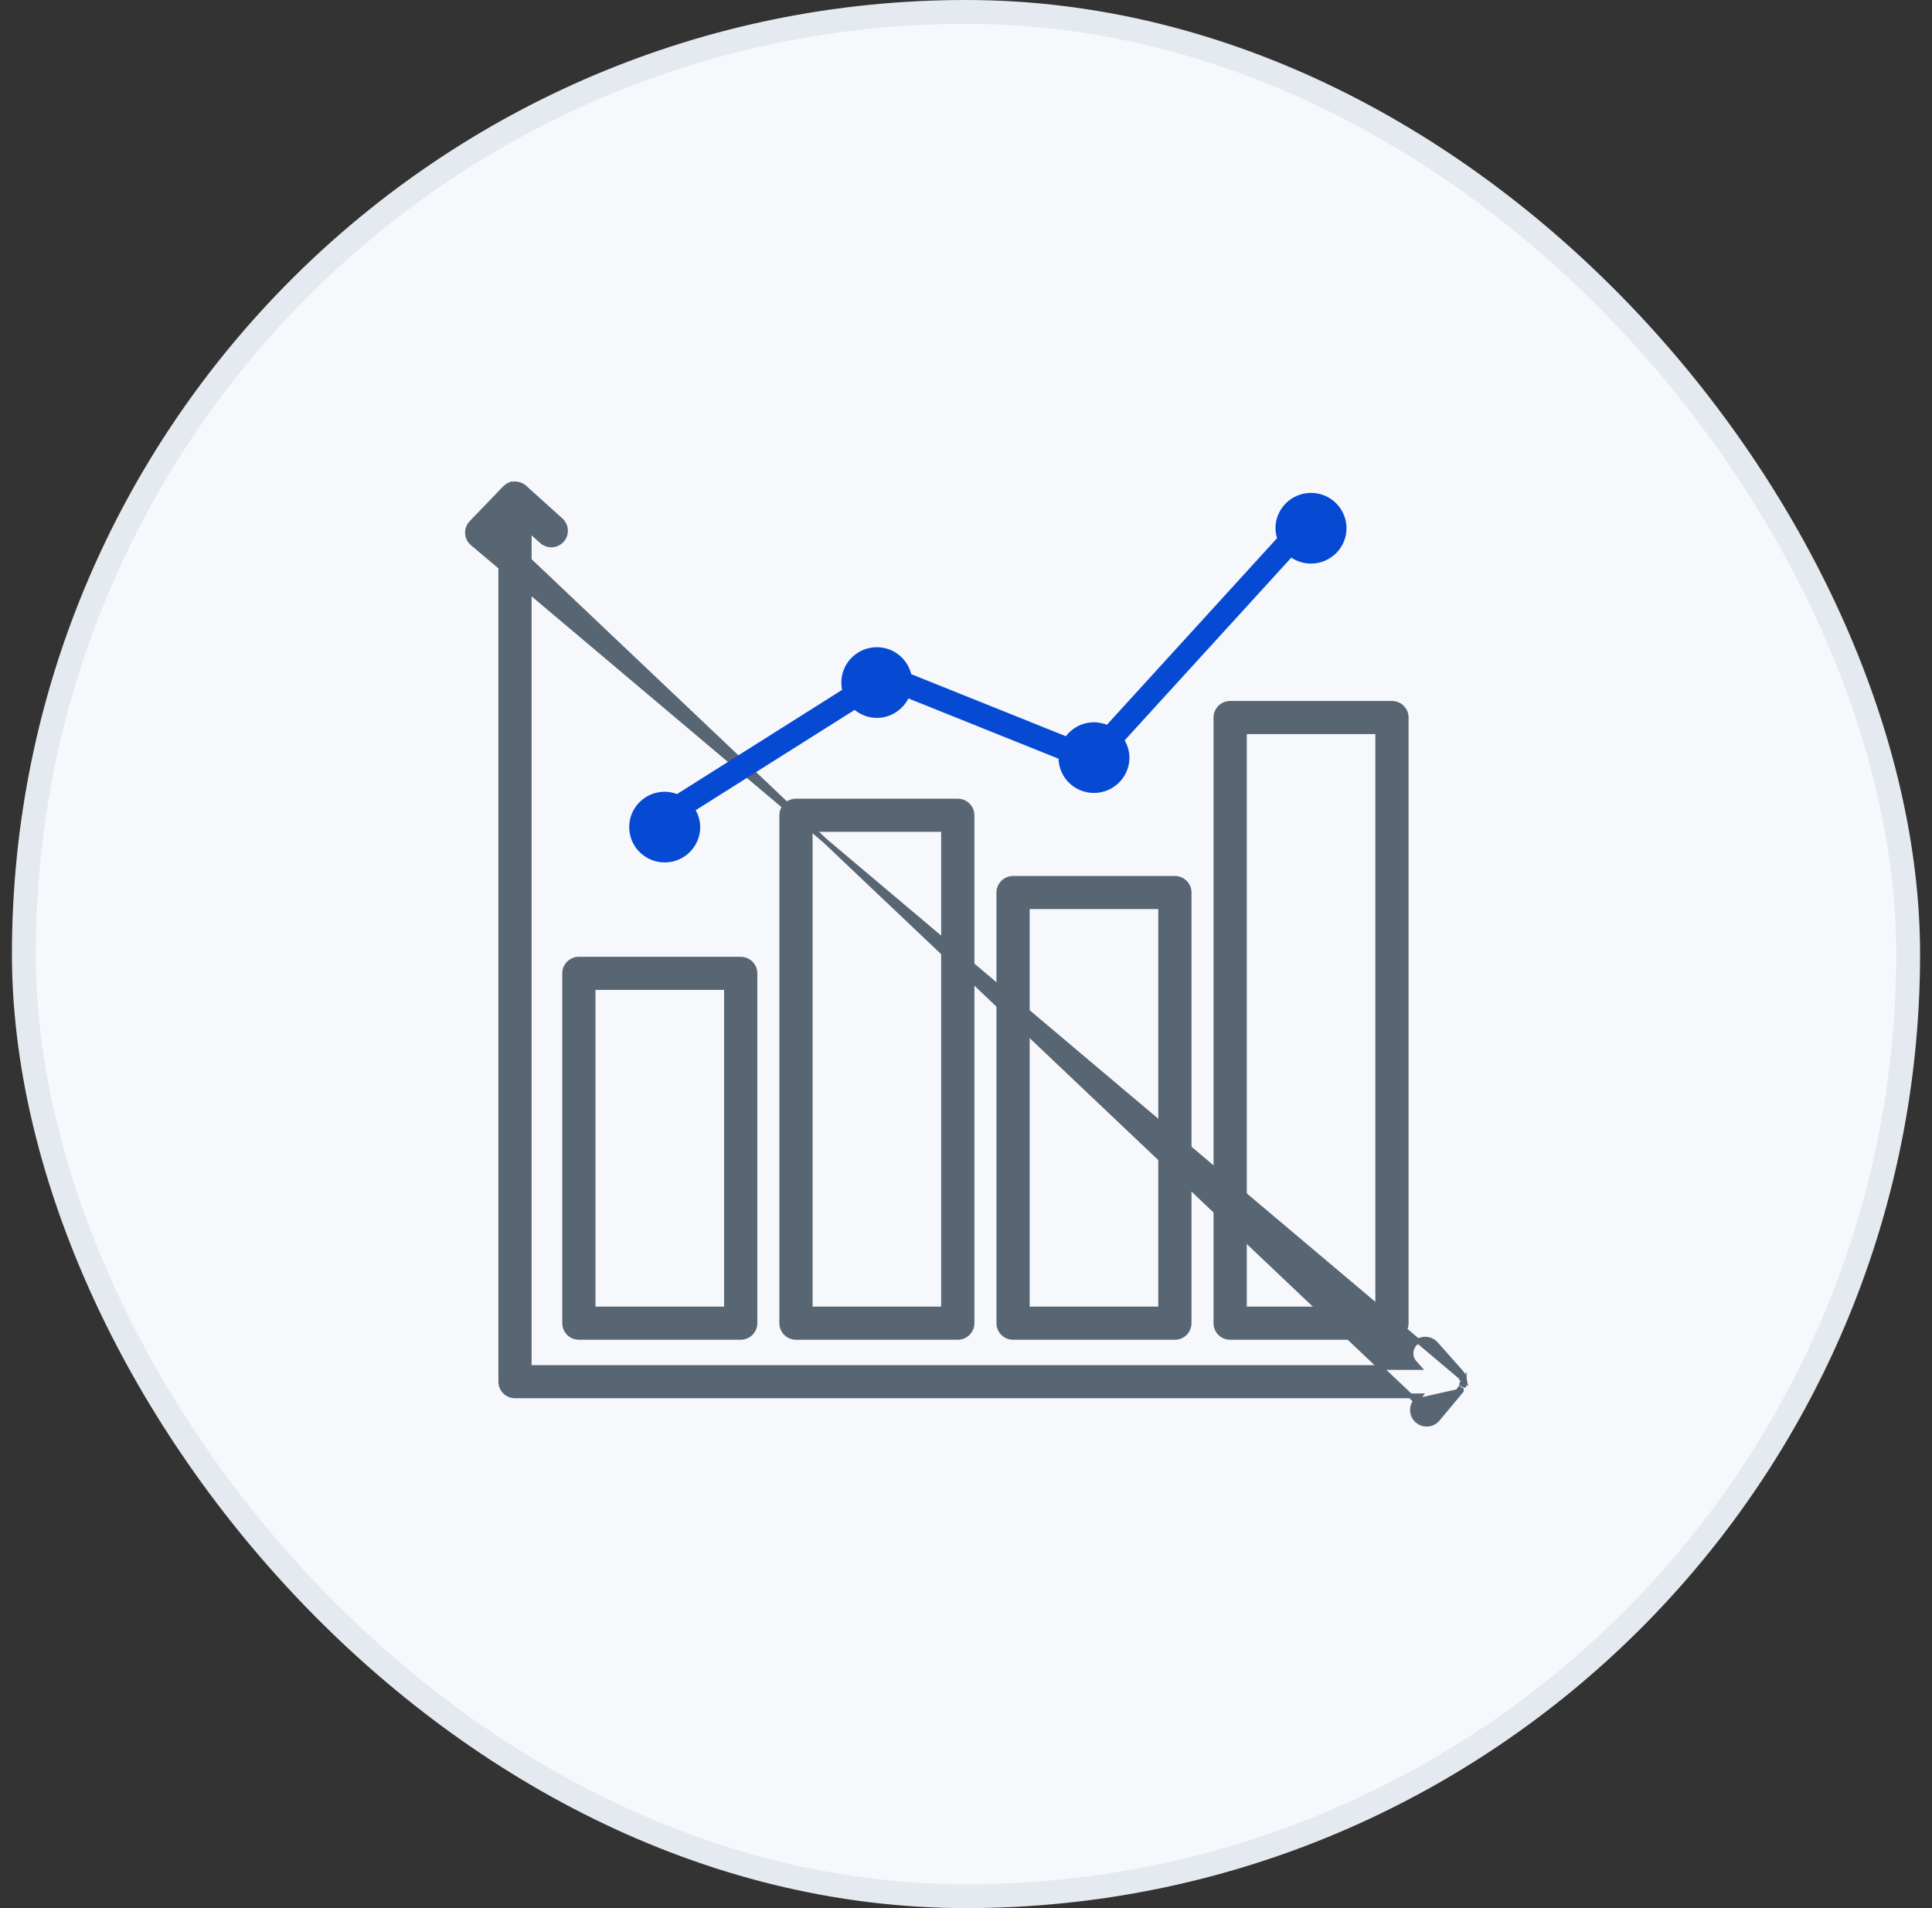
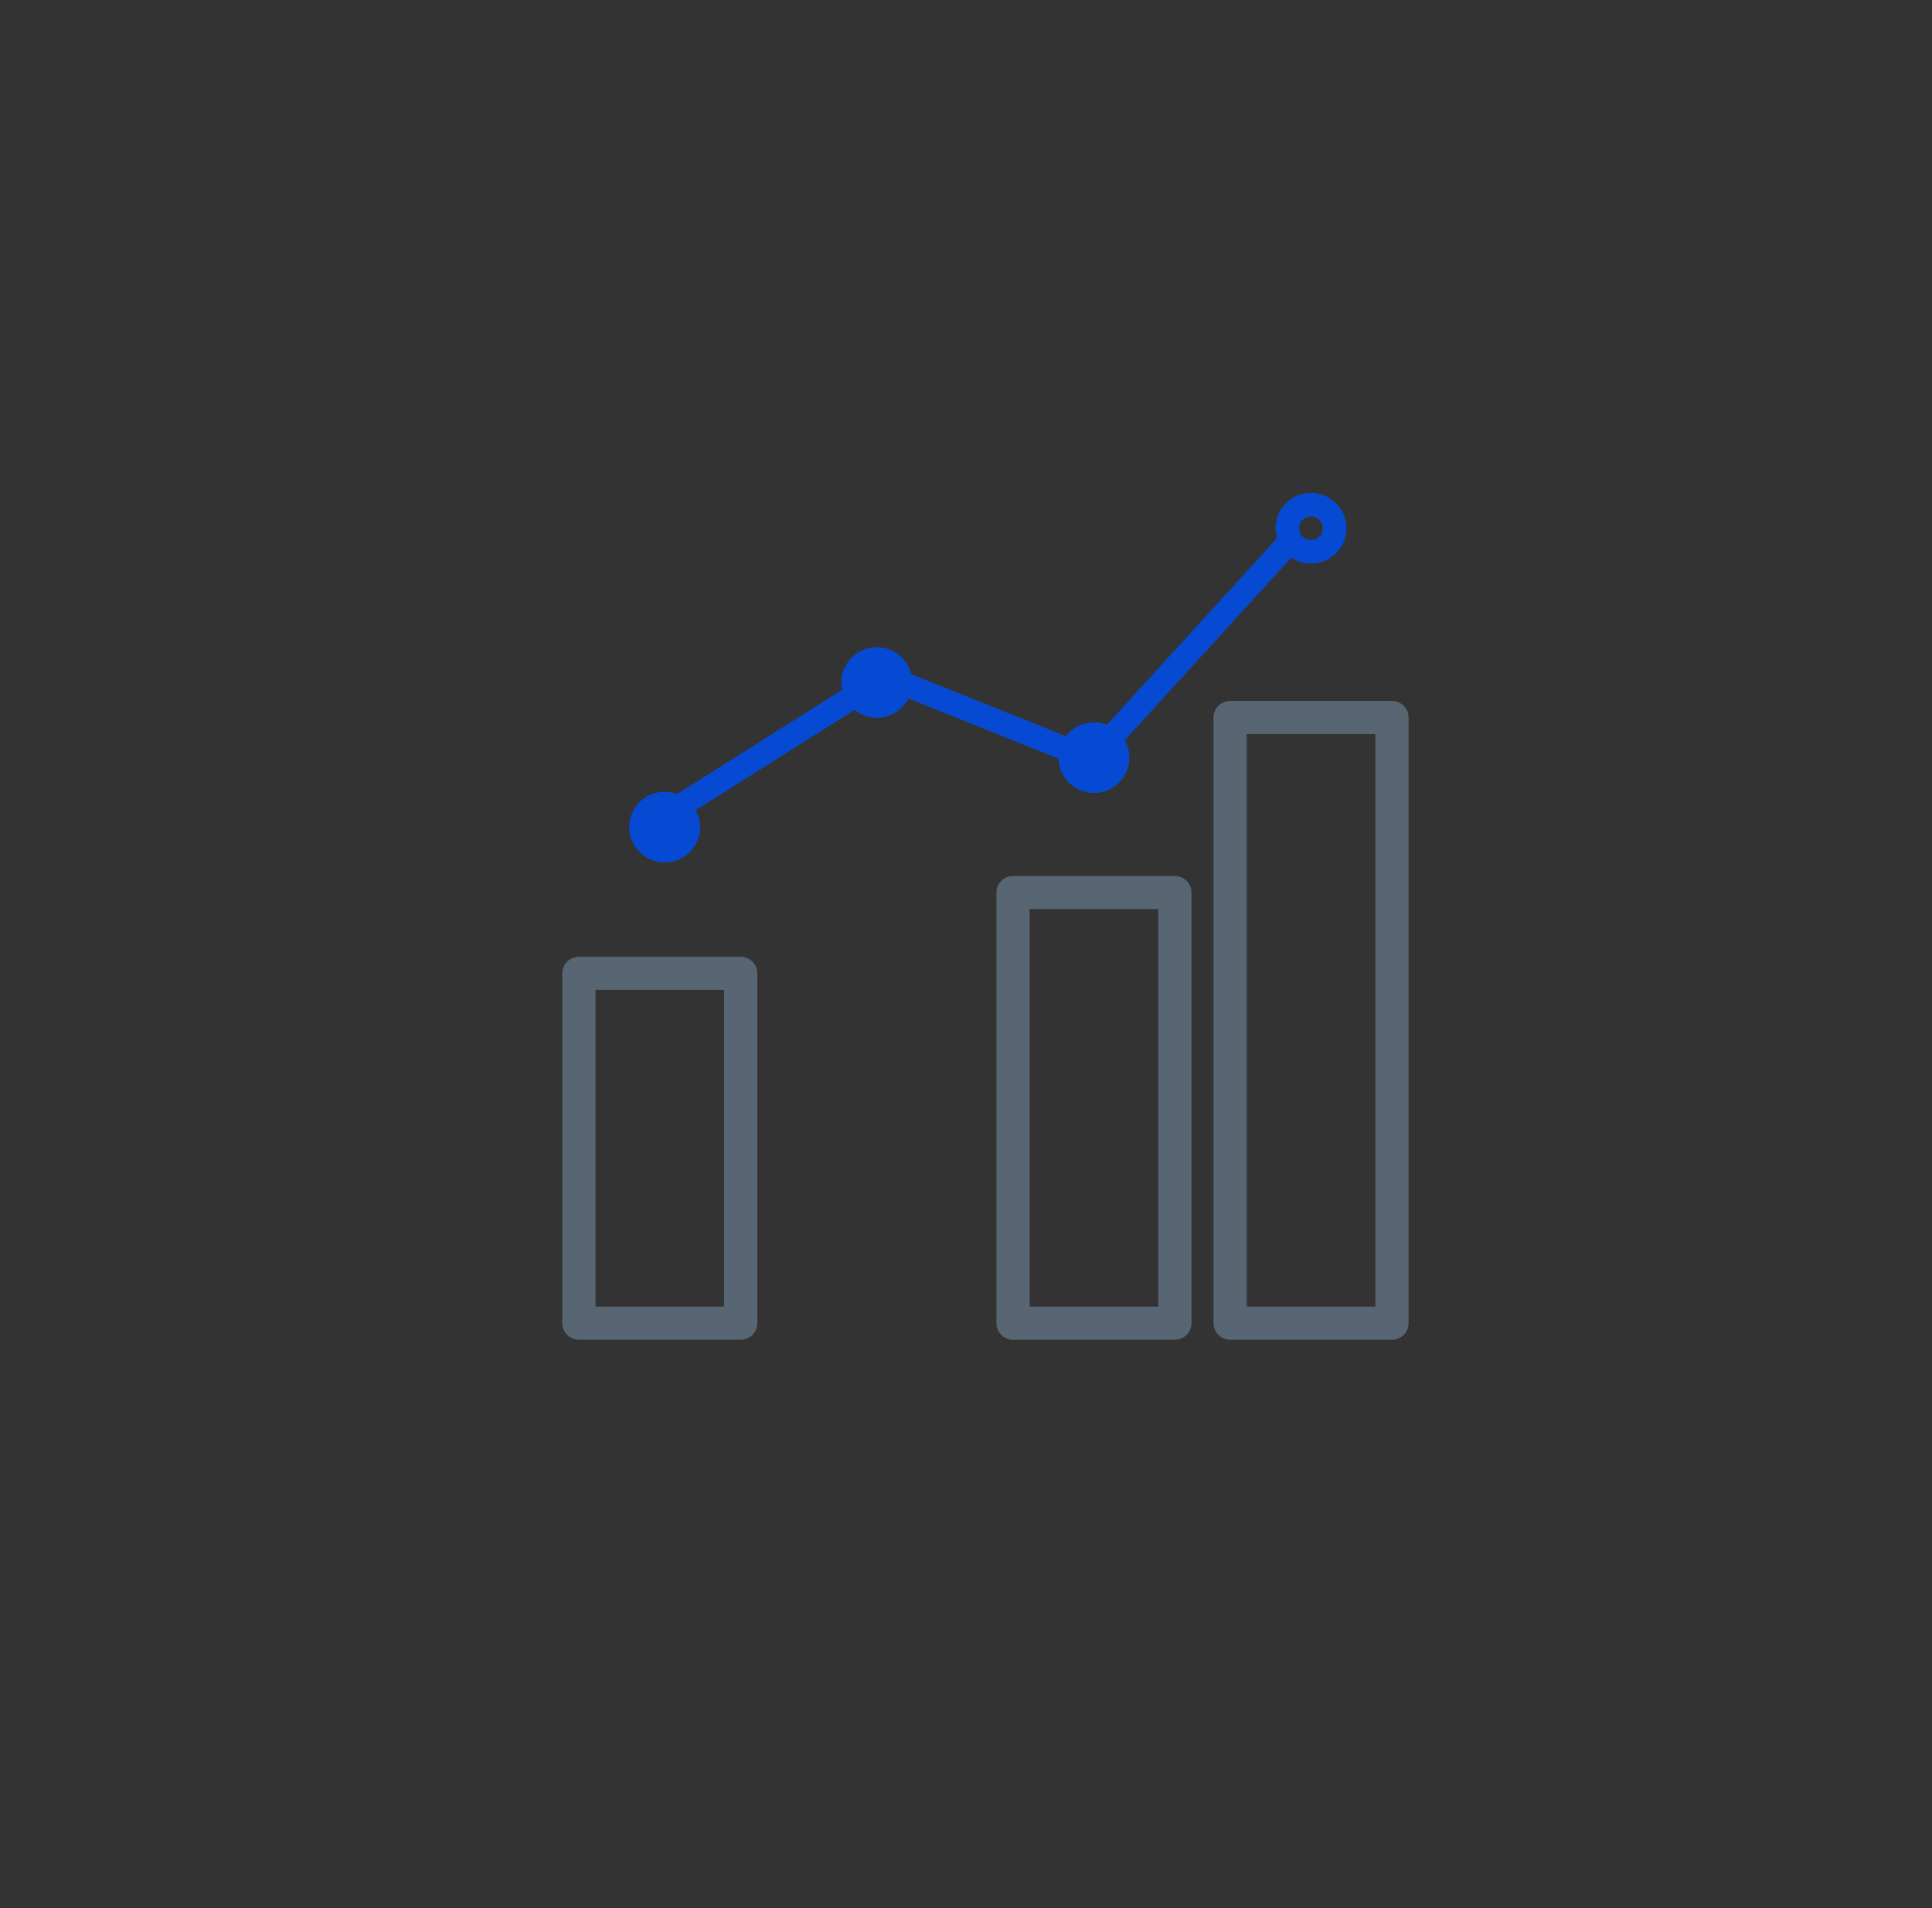
<svg xmlns="http://www.w3.org/2000/svg" width="81" height="80" viewBox="0 0 81 80" fill="none">
  <rect x="0" y="0" width="81" height="80" fill="#333333" stroke="none" />
-   <rect x="1" y="0.5" width="79" height="79" rx="39.5" fill="#F6F8FC" />
-   <rect x="1" y="0.5" width="79" height="79" rx="39.5" stroke="#E4EAF0" />
-   <path d="M61.399 57.865L61.399 57.865C61.4 57.883 61.398 57.906 61.398 57.914C61.399 57.964 61.395 58.015 61.382 58.066C61.382 58.066 61.382 58.066 61.382 58.066L61.285 58.043C61.281 58.06 61.276 58.076 61.271 58.093L61.399 57.865ZM61.399 57.865L61.398 57.86C61.39 57.793 61.372 57.728 61.341 57.666L61.341 57.666L61.34 57.664C61.334 57.652 61.327 57.643 61.324 57.638L61.318 57.629C61.316 57.626 61.314 57.623 61.313 57.62C61.299 57.597 61.281 57.565 61.256 57.536L61.255 57.535L60.2 56.346L60.2 56.346C59.982 56.101 59.605 56.078 59.358 56.295L59.358 56.295C59.111 56.512 59.088 56.888 59.306 57.134L59.306 57.134L59.485 57.335H22.188V22.219L22.711 22.692C22.711 22.692 22.711 22.692 22.711 22.692C22.955 22.913 23.333 22.895 23.553 22.652C23.776 22.409 23.757 22.033 23.513 21.812C23.513 21.812 23.513 21.812 23.513 21.812L21.992 20.438L21.992 20.438C21.939 20.39 21.879 20.357 21.82 20.333L21.82 20.333L21.819 20.332C21.803 20.326 21.783 20.32 21.772 20.317C21.769 20.317 21.767 20.316 21.766 20.316L21.766 20.315C21.717 20.301 21.667 20.292 21.615 20.29L21.615 20.29L21.614 20.29C21.611 20.29 21.609 20.29 21.606 20.289C21.593 20.289 21.574 20.288 21.556 20.289L21.561 20.389L21.556 20.289C21.495 20.293 21.434 20.304 21.373 20.328C21.371 20.328 21.368 20.329 21.365 20.33C21.363 20.331 21.361 20.331 21.359 20.332L21.359 20.331L21.35 20.335C21.285 20.364 21.231 20.405 21.185 20.448C21.184 20.449 21.183 20.45 21.182 20.451C21.177 20.454 21.17 20.459 21.163 20.466L21.163 20.466L21.161 20.468L19.765 21.919L19.765 21.919C19.537 22.156 19.545 22.532 19.783 22.759L61.399 57.865ZM61.264 58.31C61.264 58.31 61.264 58.31 61.264 58.311L61.258 58.317L61.254 58.322L60.273 59.497L60.273 59.497C60.154 59.639 59.984 59.712 59.814 59.712C59.679 59.712 59.545 59.666 59.433 59.575L59.433 59.574C59.18 59.365 59.144 58.99 59.356 58.738L61.264 58.31ZM61.264 58.31L61.264 58.31L61.189 58.245C61.192 58.241 61.193 58.235 61.196 58.231L61.264 58.31ZM20.995 22.357V57.929C20.995 58.257 21.262 58.523 21.591 58.523H59.535L59.356 58.738L20.995 22.357ZM20.995 22.357L20.626 22.741L20.626 22.741L20.554 22.671C20.456 22.773 20.326 22.824 20.195 22.824L20.995 22.357ZM21.241 20.532C21.238 20.533 21.236 20.535 21.233 20.537L21.394 20.426C21.394 20.426 21.393 20.426 21.392 20.426C21.392 20.426 21.391 20.426 21.391 20.427C21.336 20.451 21.29 20.486 21.248 20.526C21.246 20.529 21.244 20.53 21.241 20.532ZM21.737 20.411C21.696 20.399 21.654 20.392 21.611 20.39L21.782 20.425C21.771 20.421 21.761 20.418 21.75 20.415C21.746 20.414 21.741 20.413 21.737 20.411ZM61.251 57.71C61.246 57.7 61.238 57.69 61.232 57.681L61.299 57.872C61.292 57.816 61.276 57.761 61.251 57.71Z" fill="#586572" stroke="#586572" stroke-width="0.2" />
  <path d="M24.27 56.07H31.054C31.383 56.07 31.651 55.804 31.651 55.476V40.809C31.651 40.48 31.383 40.215 31.054 40.215H24.27C23.941 40.215 23.673 40.48 23.673 40.809V55.476C23.673 55.805 23.941 56.07 24.27 56.07ZM24.866 41.403H30.458V54.882H24.866V41.403Z" fill="#586572" stroke="#586572" stroke-width="0.2" />
-   <path d="M33.371 33.587C33.043 33.587 32.775 33.853 32.775 34.181V55.477C32.775 55.805 33.043 56.071 33.371 56.071H40.156C40.484 56.071 40.752 55.805 40.752 55.477V34.181C40.752 33.853 40.484 33.587 40.156 33.587H33.371ZM39.559 54.882H33.968V34.775H39.559V54.882Z" fill="#586572" stroke="#586572" stroke-width="0.2" />
  <path d="M42.473 36.827C42.144 36.827 41.877 37.093 41.877 37.421V55.477C41.877 55.805 42.144 56.071 42.473 56.071H49.257C49.587 56.071 49.854 55.805 49.854 55.477V37.421C49.854 37.093 49.587 36.827 49.257 36.827H42.473ZM48.661 54.882H43.069V38.014H48.661V54.882Z" fill="#586572" stroke="#586572" stroke-width="0.2" />
  <path d="M50.978 30.083V55.477C50.978 55.805 51.245 56.071 51.575 56.071H58.359C58.688 56.071 58.955 55.805 58.955 55.477V30.083C58.955 29.755 58.688 29.489 58.359 29.489H51.575C51.245 29.489 50.978 29.754 50.978 30.083ZM52.171 30.677H57.762V54.883H52.171V30.677Z" fill="#586572" stroke="#586572" stroke-width="0.2" />
  <path d="M53.837 22.833L53.989 22.666L53.926 22.45C53.893 22.339 53.875 22.241 53.875 22.147C53.875 21.553 54.362 21.065 54.964 21.065C55.566 21.065 56.053 21.553 56.053 22.147C56.053 22.742 55.566 23.229 54.964 23.229C54.741 23.229 54.533 23.162 54.359 23.046L54.073 22.857L53.842 23.11L46.858 30.769L46.662 30.984L46.806 31.237C46.899 31.4 46.952 31.577 46.952 31.764C46.952 32.358 46.465 32.846 45.863 32.846C45.273 32.846 44.795 32.377 44.778 31.796L44.77 31.534L44.527 31.437L38.234 28.912L37.895 28.775L37.729 29.101C37.547 29.457 37.182 29.699 36.762 29.699C36.508 29.699 36.273 29.607 36.081 29.452L35.859 29.273L35.617 29.426L28.955 33.63L28.636 33.831L28.818 34.161C28.907 34.322 28.957 34.496 28.957 34.677C28.957 35.271 28.47 35.759 27.868 35.759C27.266 35.759 26.779 35.271 26.779 34.677C26.779 34.082 27.266 33.595 27.868 33.595C27.996 33.595 28.121 33.62 28.246 33.667L28.431 33.736L28.599 33.63L35.519 29.263L35.754 29.114L35.697 28.842C35.681 28.767 35.673 28.692 35.673 28.617C35.673 28.023 36.16 27.535 36.762 27.535C37.271 27.535 37.699 27.887 37.816 28.361L37.865 28.56L38.055 28.636L44.537 31.238L44.818 31.35L45.003 31.111C45.205 30.849 45.514 30.682 45.863 30.682C46 30.682 46.133 30.71 46.261 30.76L46.517 30.861L46.703 30.657L53.837 22.833ZM55.861 22.147C55.861 21.653 55.458 21.253 54.964 21.253C54.471 21.253 54.068 21.653 54.068 22.147C54.068 22.642 54.471 23.041 54.964 23.041C55.458 23.041 55.861 22.642 55.861 22.147ZM26.972 34.676C26.972 35.171 27.376 35.57 27.869 35.57C28.361 35.57 28.765 35.171 28.765 34.676C28.765 34.181 28.361 33.782 27.869 33.782C27.376 33.782 26.972 34.181 26.972 34.676ZM35.866 28.617C35.866 29.112 36.27 29.511 36.763 29.511C37.255 29.511 37.659 29.112 37.659 28.617C37.659 28.122 37.255 27.723 36.763 27.723C36.27 27.723 35.866 28.122 35.866 28.617ZM44.967 31.764C44.967 32.259 45.37 32.658 45.863 32.658C46.356 32.658 46.76 32.259 46.76 31.764C46.76 31.269 46.356 30.87 45.863 30.87C45.37 30.87 44.967 31.269 44.967 31.764Z" fill="#586572" stroke="#064AD3" stroke-width="0.8" />
  <circle cx="27.847" cy="34.765" r="0.8" fill="#064AD3" />
  <circle cx="36.765" cy="28.63" r="0.8" fill="#064AD3" />
  <circle cx="45.878" cy="31.788" r="0.8" fill="#064AD3" />
-   <circle cx="54.965" cy="22.067" r="1" fill="#064AD3" />
</svg>